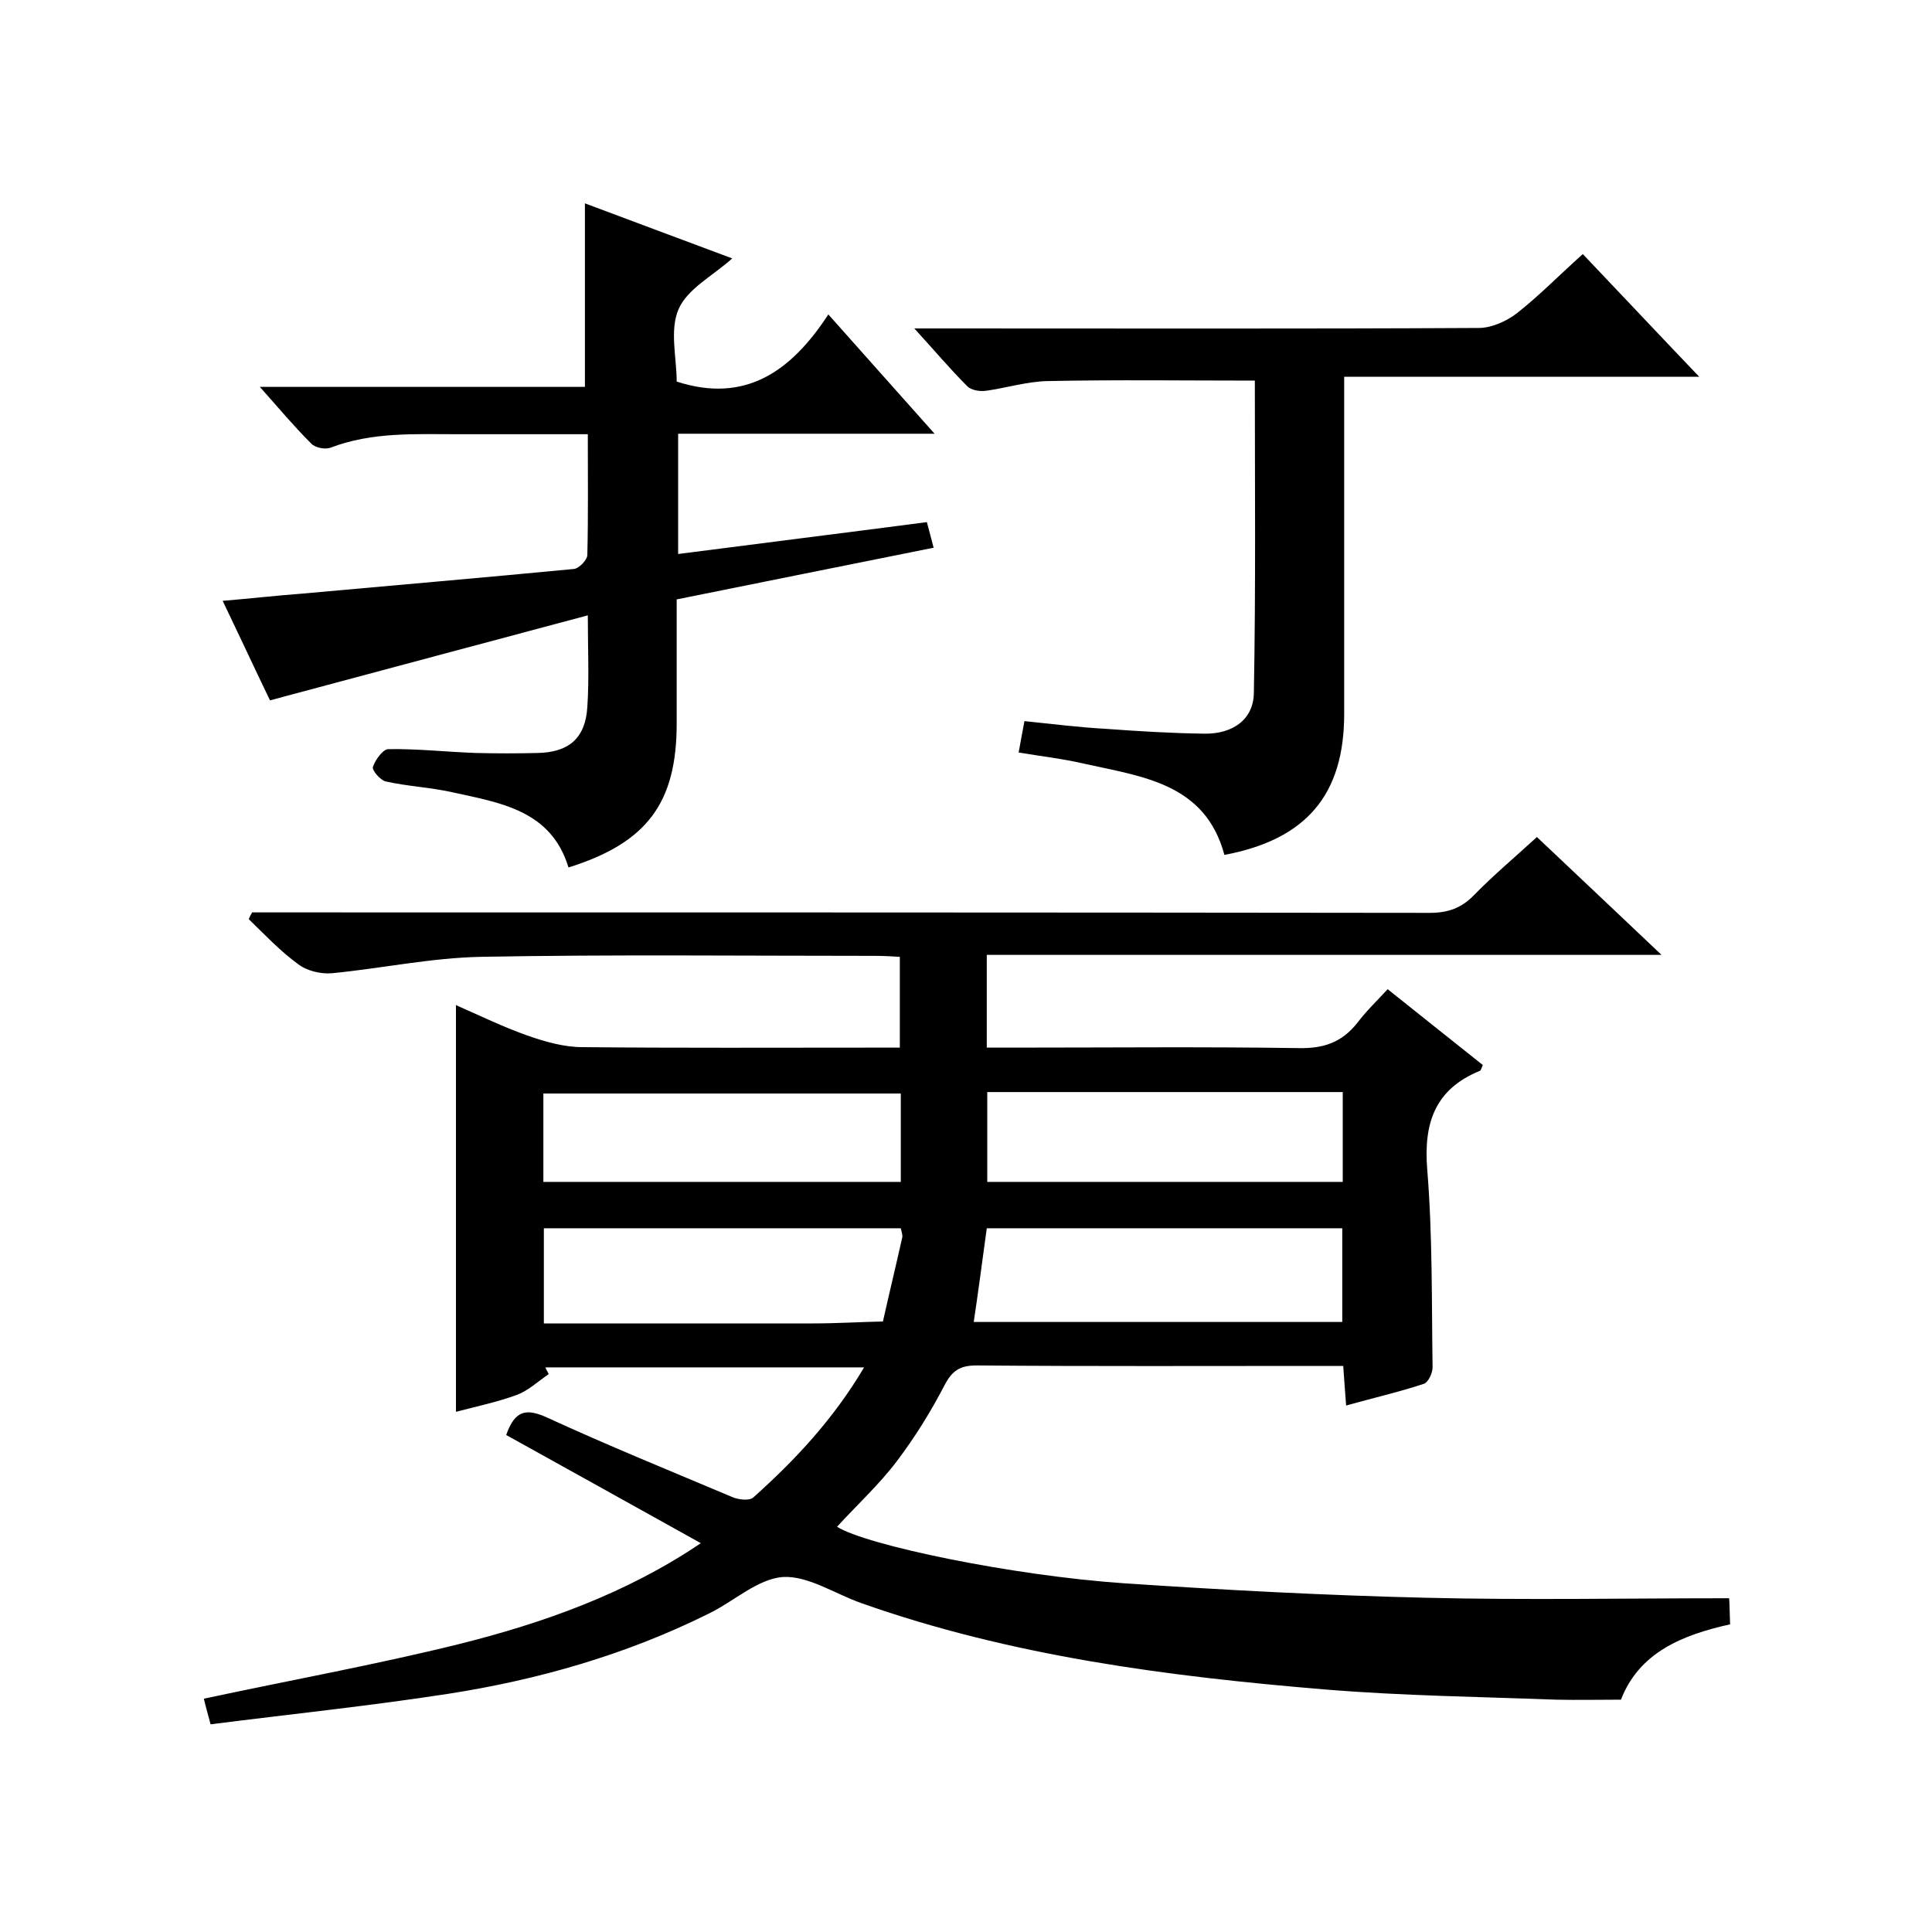
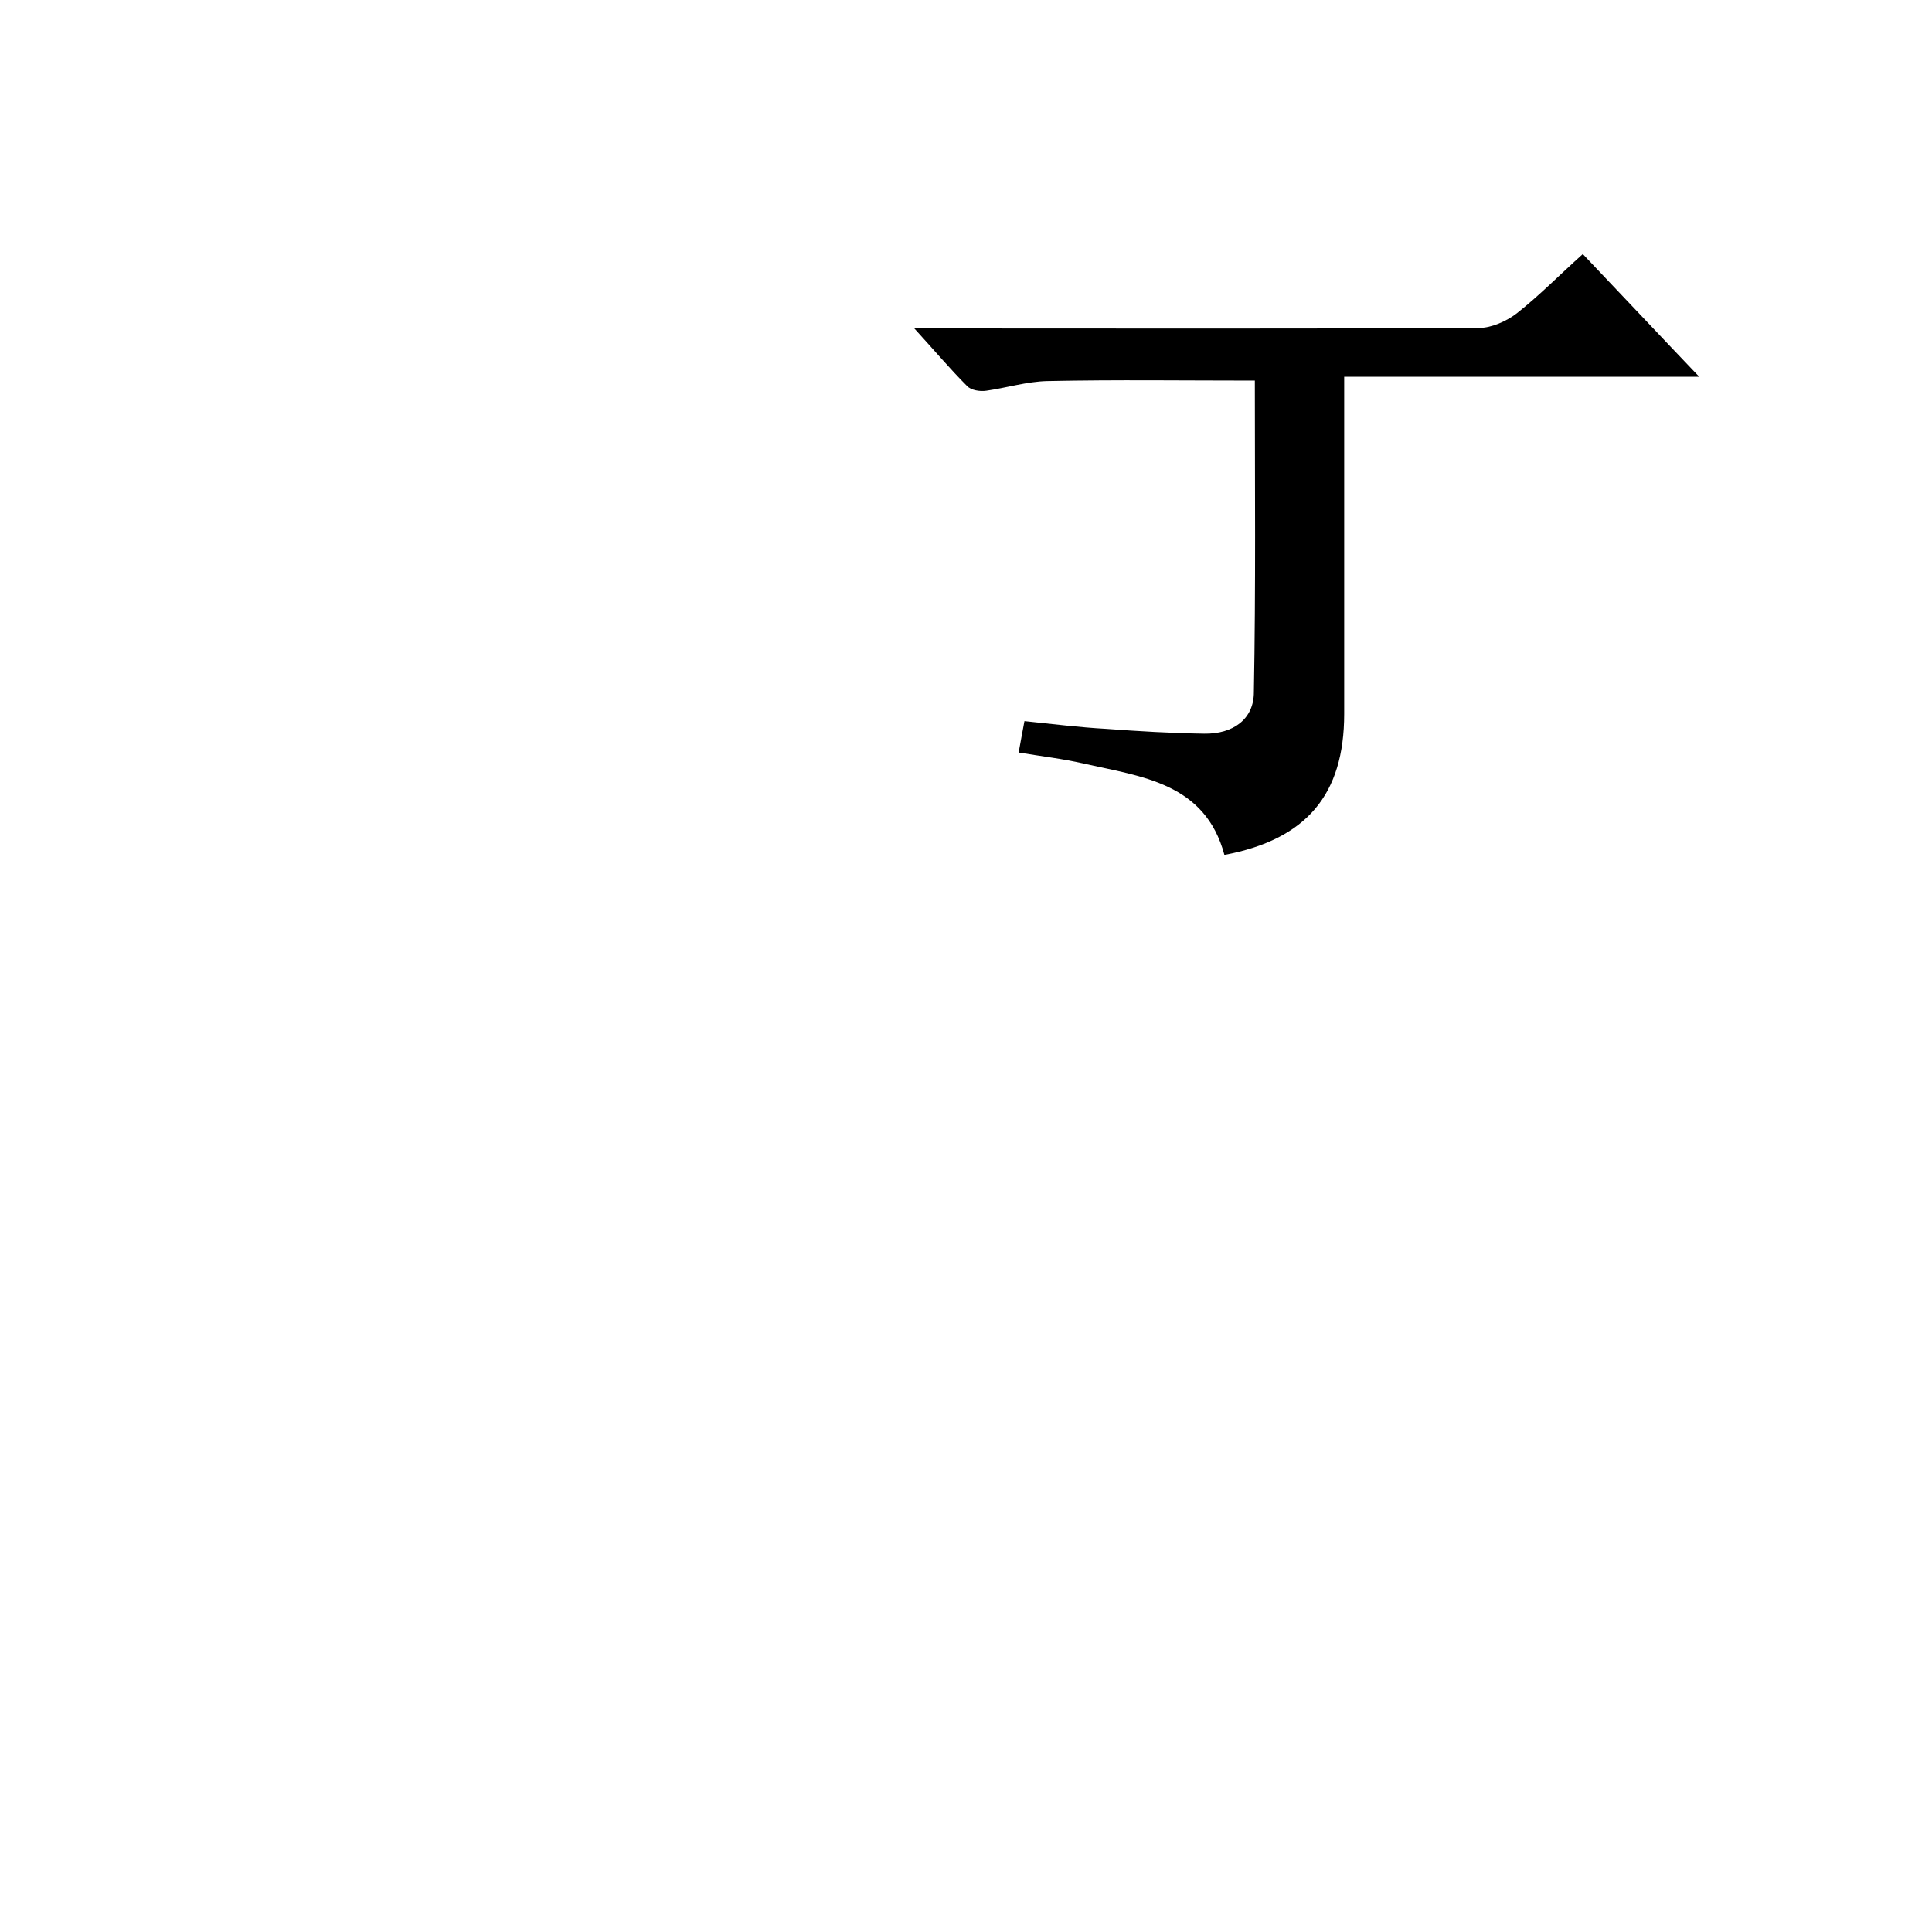
<svg xmlns="http://www.w3.org/2000/svg" enable-background="new 0 0 400 400" viewBox="0 0 400 400">
-   <path d="m178.9 283.1c-22.7 0-44.3 0-66 0 .2.5.5.9.7 1.4-2.2 1.5-4.2 3.4-6.6 4.3-4.1 1.5-8.4 2.4-12.6 3.5 0-28.2 0-56 0-84.2 4.8 2.1 9.7 4.5 14.8 6.3 3.7 1.3 7.6 2.4 11.4 2.4 20 .2 40 .1 60 .1h5.7c0-6.3 0-12.2 0-18.8-1.7-.1-3.4-.2-5.2-.2-27.2 0-54.4-.3-81.5.2-10.3.2-20.6 2.4-30.9 3.4-2.3.2-5.2-.5-7-1.9-3.7-2.7-6.9-6.1-10.2-9.3.2-.5.4-.9.7-1.4h5.7c79.4 0 158.7 0 238.1.1 3.8 0 6.6-1 9.2-3.7 3.9-4 8.3-7.7 13-12 8.4 7.9 16.7 15.8 25.8 24.4-47.1 0-93.3 0-139.7 0v19.2h5.1c19.8 0 39.7-.2 59.5.1 5.2.1 8.9-1.2 12.1-5.2 1.8-2.4 4-4.5 6.3-7 6.9 5.5 13.4 10.7 19.7 15.7-.3.7-.4 1.1-.6 1.2-9.3 3.8-11.7 10.8-10.9 20.5 1.1 13.6.9 27.3 1.1 40.9 0 1.2-.9 3.1-1.8 3.4-5.1 1.7-10.4 2.9-16.1 4.5-.2-2.8-.4-5.2-.6-8.2-1.6 0-3.2 0-4.9 0-23.7 0-47.3.1-71-.1-3.5 0-5.1 1.1-6.7 4.2-2.8 5.4-6.1 10.7-9.8 15.6s-8.3 9.1-12.4 13.6c6 3.8 36.1 10.1 59.4 11.7 20.8 1.4 41.6 2.5 62.5 3 20.7.5 41.5.1 62.8.1.1 1.2.1 3.1.2 5.4-9.9 2.2-18.8 5.8-22.6 15.6-4.6 0-9 .1-13.4 0-15.9-.6-31.8-.8-47.7-2.1-32.6-2.7-65.1-6.9-96.2-17.9-5.4-1.9-11-5.7-16.2-5.4-5.3.4-10.2 5.1-15.4 7.6-17.1 8.5-35.3 13.7-54 16.6-16.2 2.5-32.6 4.2-49.1 6.3-.7-2.6-1.1-4-1.4-5.3 17.7-3.8 35.4-7 52.8-11.3 17.6-4.4 34.7-10.5 50.1-20.9-13.6-7.6-27-15-40.3-22.4 1.8-5.1 4.1-5.6 8.5-3.6 12.6 5.8 25.4 11 38.2 16.4 1.3.6 3.7.9 4.5.1 8.6-7.7 16.5-16.1 22.9-26.9zm22.7-9.4h76.3c0-6.7 0-13.1 0-19.4-24.8 0-49.3 0-73.6 0-.9 6.5-1.7 12.8-2.7 19.4zm-15.1-19.4c-24.9 0-49.4 0-73.9 0v19.7h55.8c4.8 0 9.6-.3 14.4-.4 1.3-5.8 2.7-11.6 4-17.4.1-.5-.1-1-.3-1.9zm0-9.6c0-6.3 0-12.4 0-18.3-24.9 0-49.4 0-74 0v18.3zm17.9-18.6v18.6h73.6c0-6.3 0-12.4 0-18.6-24.7 0-48.9 0-73.6 0z" />
-   <path d="m191.9 108.1c.5 1.8.9 3.5 1.4 5.3-17.9 3.6-35.4 7.1-53.2 10.7v25.7c0 16.4-6.1 24.7-22.4 29.8-3.6-11.9-14.2-13.4-24.2-15.6-4.5-1-9.1-1.2-13.6-2.2-1.1-.2-2.9-2.3-2.7-3 .5-1.5 2.1-3.7 3.2-3.7 6.1-.1 12.2.6 18.3.8 4.2.1 8.3.1 12.5 0 6.5-.1 10-3 10.4-9.5.4-6 .1-12 .1-19-22 5.9-43.5 11.6-65.8 17.6-2.9-6-6.2-13.1-9.8-20.6 5.9-.5 11.2-1.1 16.5-1.5 18.7-1.7 37.5-3.3 56.2-5.1 1.1-.1 2.8-1.9 2.8-2.9.2-8.1.1-16.3.1-25-9.2 0-18 0-26.8 0-8.9 0-17.9-.5-26.5 2.8-1.1.4-3.2 0-4-.9-3.5-3.5-6.7-7.3-10.6-11.7h67.3c0-12.9 0-25.3 0-38 9.9 3.7 20 7.5 30.5 11.4-4 3.6-9.3 6.3-11.1 10.5-1.9 4.3-.4 10.1-.4 15 14.2 4.6 23.7-2.1 31.4-13.9 7.5 8.4 14.4 16.2 22 24.7-18.3 0-35.5 0-53.1 0v24.9c17-2.2 33.9-4.3 51.5-6.6z" />
  <path d="m259.8 78.8c-14.6 0-28.8-.2-43 .1-4.2.1-8.4 1.4-12.6 2-1.3.2-3.2-.1-4-1-3.5-3.5-6.7-7.3-10.9-11.9h6.4c36.8 0 73.7.1 110.5-.1 2.6 0 5.7-1.4 7.8-3 4.7-3.7 8.9-8 13.7-12.3 7.9 8.3 15.6 16.5 24.1 25.4-25 0-48.9 0-73.5 0v5.8 64c0 16.7-7.8 26-24.8 29.2-4-14.9-17.1-16.2-29.1-18.9-4.3-1-8.7-1.5-13.5-2.3.4-2.3.8-4.3 1.2-6.5 5.8.6 11.4 1.3 16.9 1.6 6.8.5 13.5.9 20.3 1 6 .1 10.3-3 10.3-8.6.4-21.6.2-43.2.2-64.5z" />
</svg>